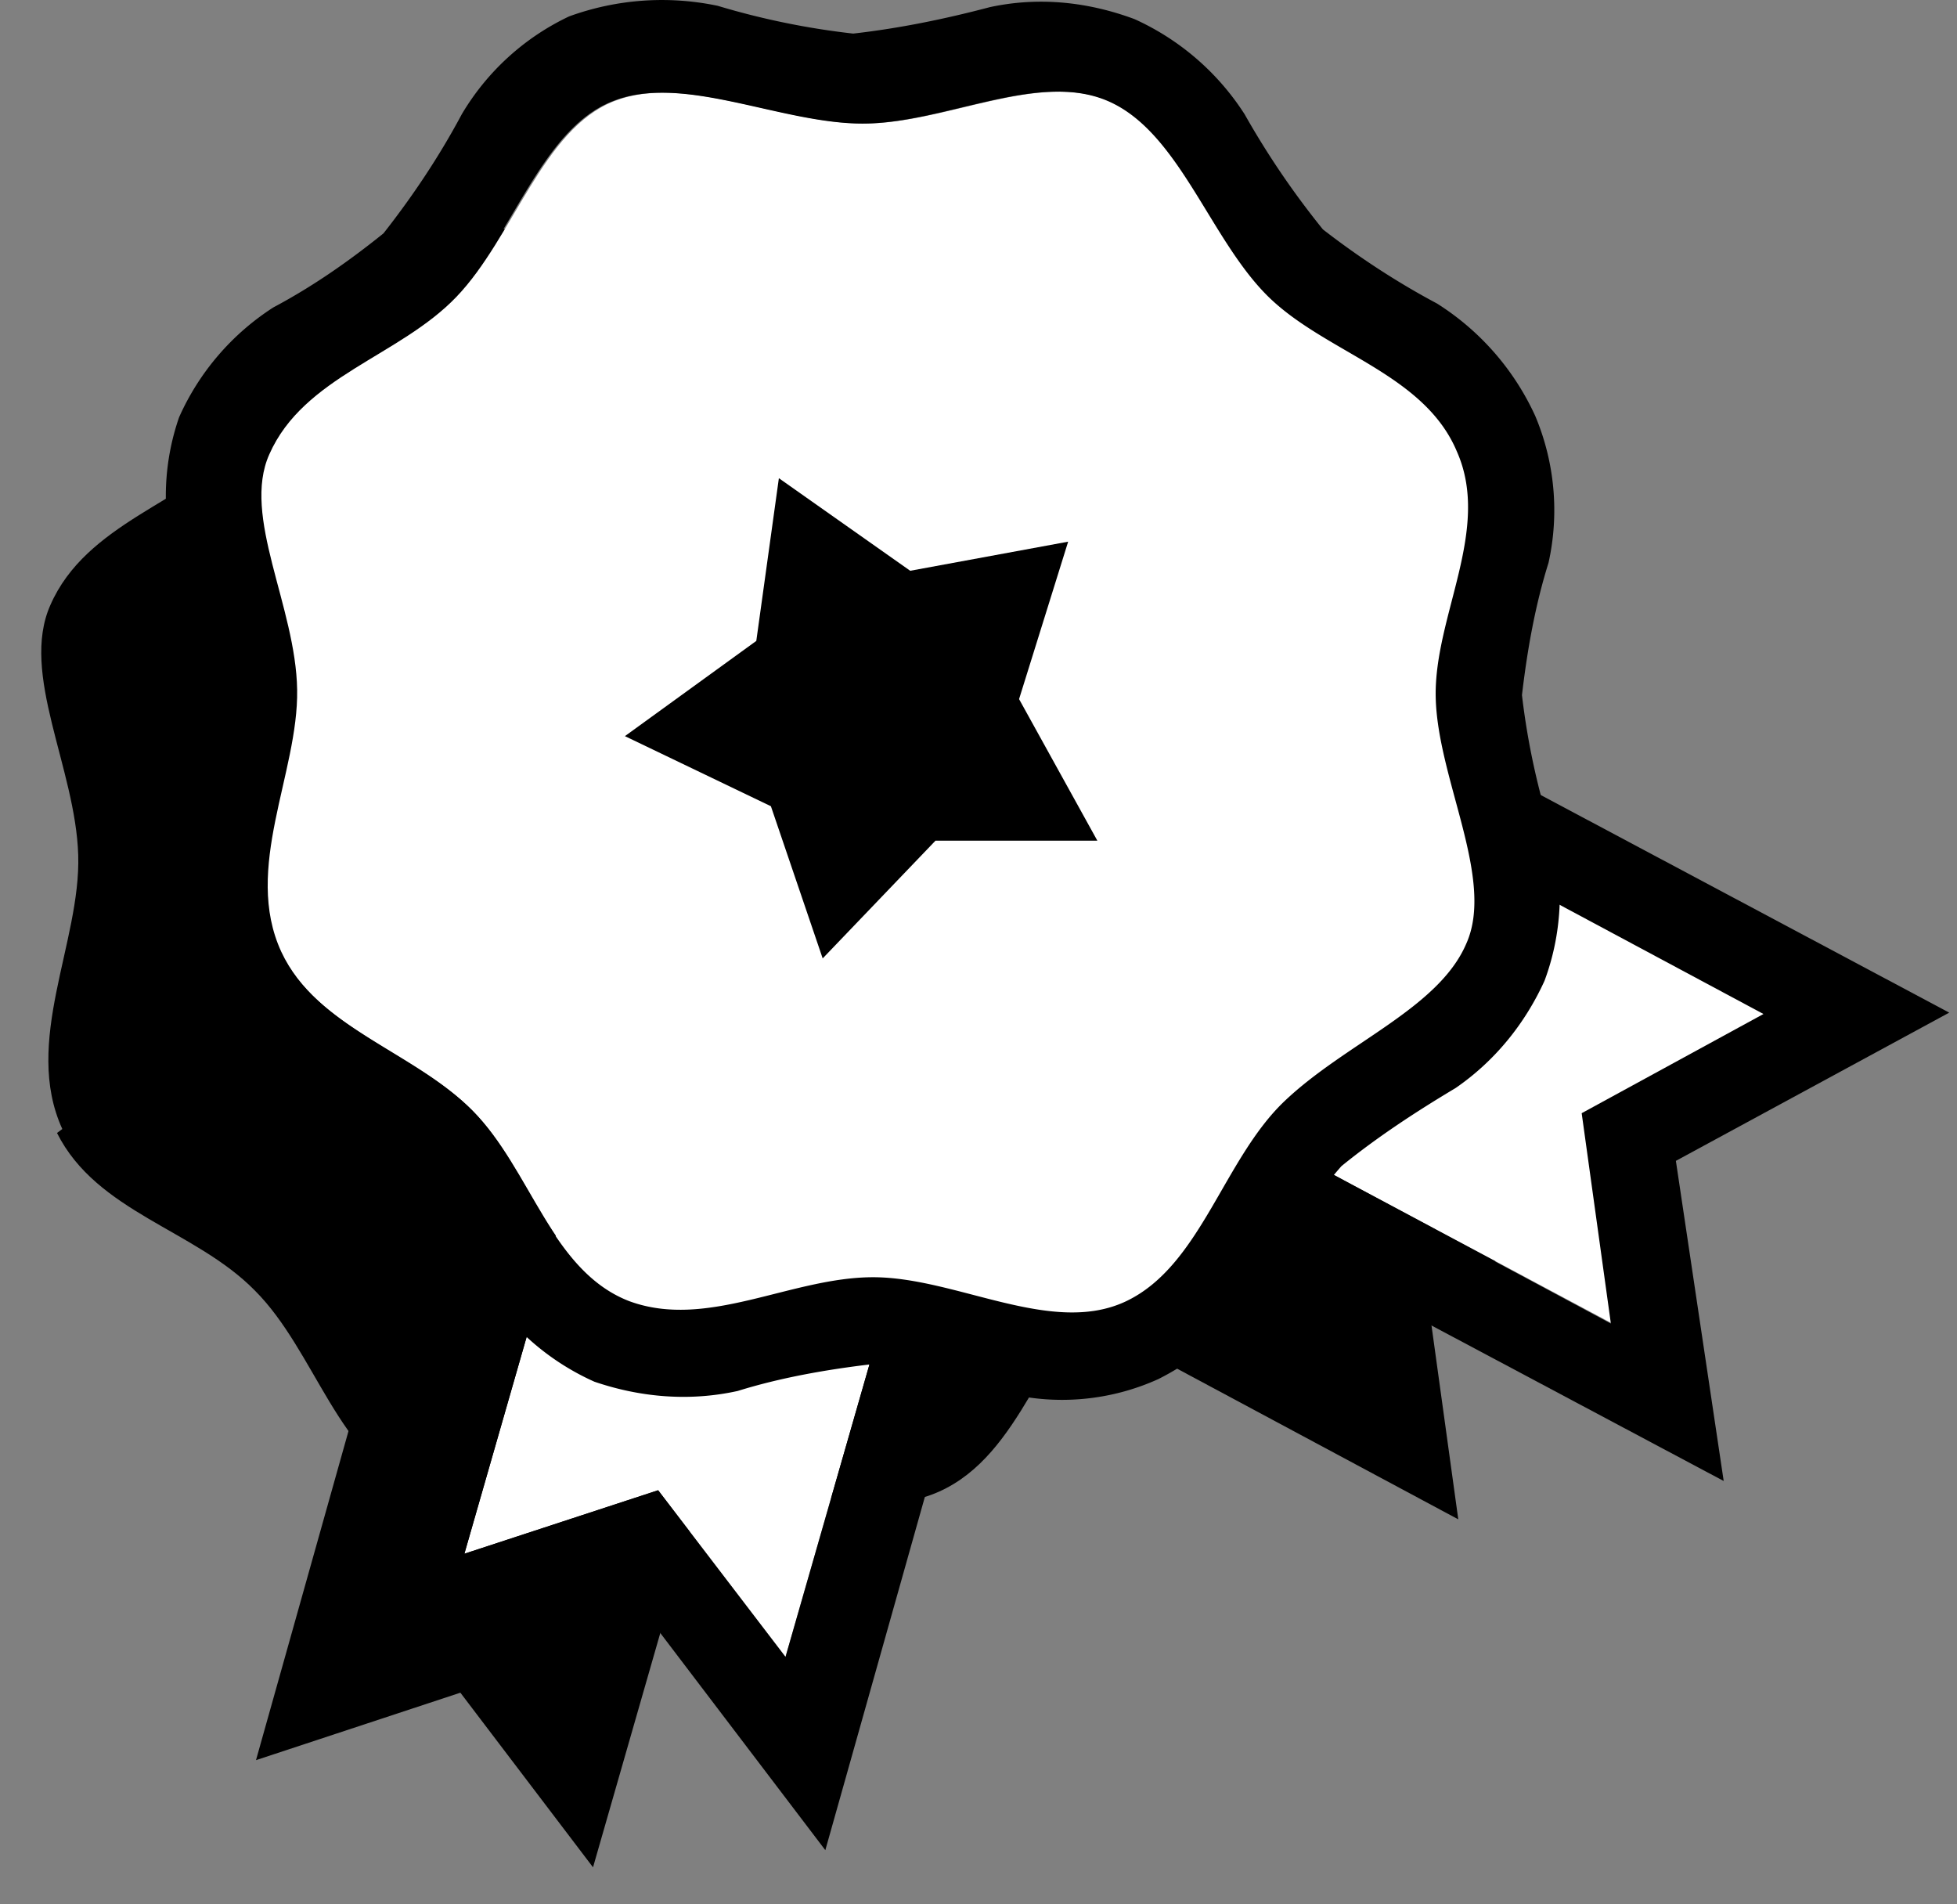
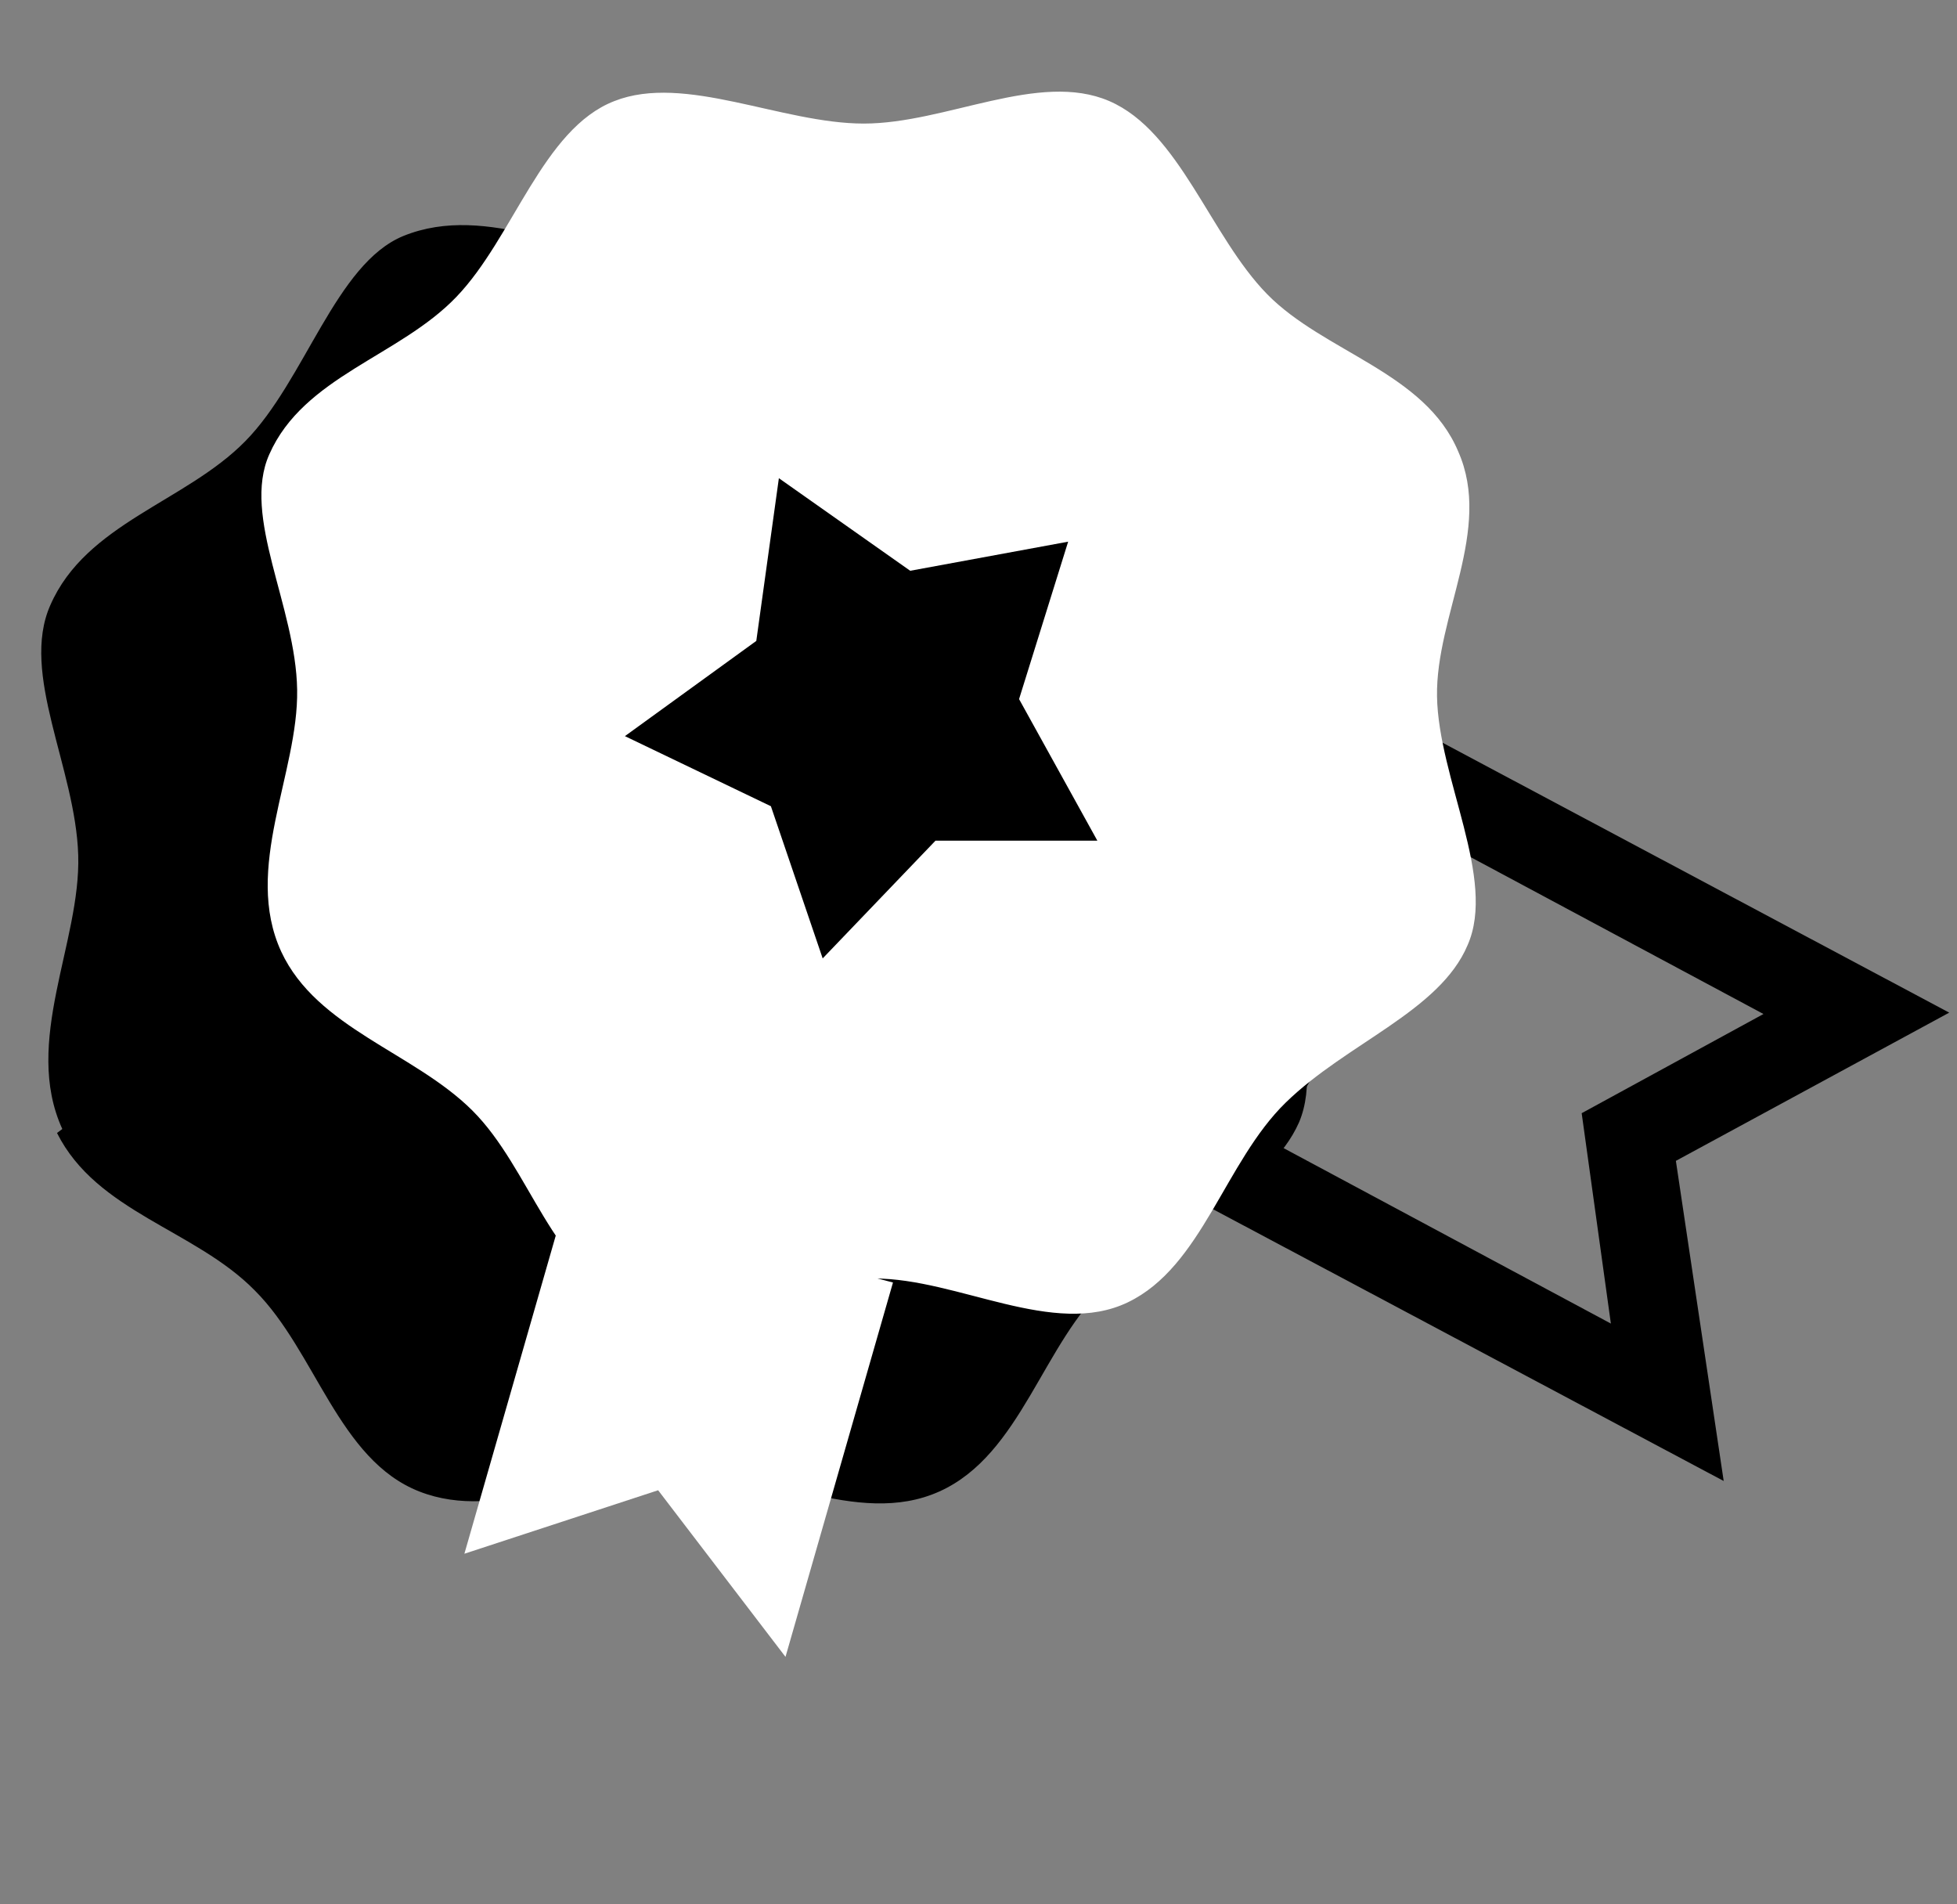
<svg xmlns="http://www.w3.org/2000/svg" width="37" height="36" fill="none">
  <rect width="100%" height="100%" fill="#808080" stroke="none" />
-   <path fill="#000" fill-rule="evenodd" d="M6.823 26.22 4.84 33.274l3.864-1.275 2.508 3.301 2.133-7.428-6.523-1.65zm17.411-7.027 6.372 3.377-3.612 1.975.577 4.177-6.674-3.576 3.312-5.953h.025z" clip-rule="evenodd" />
  <path fill="#000" fill-rule="evenodd" d="M1.178 21.343c-.753-1.65.351-3.526.301-5.177-.05-1.65-1.104-3.427-.527-4.727.678-1.55 2.56-1.95 3.688-3.101 1.13-1.15 1.706-3.351 2.986-3.877 1.605-.65 3.311.45 4.942.45 1.63 0 3.462-1.05 4.867-.425 1.405.6 2.007 2.651 3.161 3.827 1.154 1.15 3.086 1.475 3.789 3.126.702 1.626-.452 3.251-.427 4.877.025 1.626 1.154 3.601.602 4.902-.577 1.3-2.383 1.95-3.612 3.05-1.23 1.101-1.631 3.227-3.187 3.927-1.555.7-3.361-.45-5.017-.45-1.631 0-3.287 1.05-4.817.45-1.53-.6-1.957-2.65-3.111-3.801-1.13-1.15-2.986-1.476-3.738-2.976l.1-.075z" clip-rule="evenodd" />
  <path fill="#000" d="M12.744 24.62c4.516 0 8.204-3.702 8.204-8.254 0-4.551-3.663-8.253-8.204-8.253S4.54 11.815 4.54 16.366c0 4.552 3.663 8.254 8.204 8.254z" />
-   <path fill="#000" fill-rule="evenodd" d="m11.038 11.964 2.609 1.85 3.161-.574-.979 2.976 1.48 2.8H14.1l-2.233 2.327-1.004-2.977-2.885-1.375 2.584-1.9.452-3.177.025.05z" clip-rule="evenodd" />
+   <path fill="#000" fill-rule="evenodd" d="m11.038 11.964 2.609 1.85 3.161-.574-.979 2.976 1.48 2.8H14.1l-2.233 2.327-1.004-2.977-2.885-1.375 2.584-1.9.452-3.177.025.05" clip-rule="evenodd" />
  <path fill="#fff" fill-rule="evenodd" d="M10.712 22.645 8.78 29.372l3.663-1.2 2.408 3.15 2.032-7.077-6.171-1.6z" clip-rule="evenodd" />
-   <path fill="#000" fill-rule="evenodd" d="M18.966 23.045 9.583 20.62 6.346 31.95l5.57-1.826 3.688 4.852 3.362-11.93zm-8.255-.4L8.78 29.372l3.663-1.2 2.408 3.151 2.032-7.078-6.171-1.6z" clip-rule="evenodd" />
-   <path fill="#fff" fill-rule="evenodd" d="m27.295 15.916 6.071 3.251-3.437 1.876.552 3.977-6.372-3.402 3.186-5.702z" clip-rule="evenodd" />
  <path fill="#000" fill-rule="evenodd" d="m36.853 19.143-10.236-5.452-4.791 8.579 10.763 5.727-.904-6.052 5.168-2.802zm-9.583-3.226 6.071 3.252-3.437 1.875.552 3.977-6.347-3.402 3.16-5.702z" clip-rule="evenodd" />
  <path fill="#fff" fill-rule="evenodd" d="M5.318 17.992c-.728-1.576.326-3.376.3-4.952-.024-1.576-1.053-3.276-.526-4.452.652-1.475 2.459-1.85 3.537-2.976 1.08-1.125 1.631-3.176 2.986-3.701 1.33-.525 3.16.425 4.716.425s3.312-1 4.642-.425c1.33.575 1.906 2.55 2.985 3.651 1.079 1.1 2.986 1.476 3.613 2.976.652 1.476-.427 3.101-.402 4.627.026 1.55 1.13 3.451.578 4.702-.527 1.25-2.284 1.85-3.438 2.976-1.154 1.125-1.58 3.101-2.985 3.776-1.405.676-3.211-.45-4.792-.45-1.555 0-3.136 1-4.616.45-1.48-.575-1.882-2.526-2.986-3.626-1.104-1.1-2.935-1.55-3.612-3.001z" clip-rule="evenodd" />
-   <path fill="#000" fill-rule="evenodd" d="M3.812 18.692v.125-.125a5.173 5.173 0 0 0 1.857 2.101 15.69 15.69 0 0 1 2.032 1.3 18.312 18.312 0 0 1 1.48 2.252 4.724 4.724 0 0 0 2.057 1.775c.879.3 1.807.375 2.71.175.803-.25 1.656-.4 2.484-.5.903.1 1.78.3 2.634.55a4.413 4.413 0 0 0 2.835-.275 5.137 5.137 0 0 0 2.082-1.925c.377-.75.828-1.476 1.38-2.101.678-.55 1.405-1.026 2.158-1.476.727-.5 1.304-1.2 1.68-2.026.327-.875.377-1.85.151-2.75a13.894 13.894 0 0 1-.577-2.652c.1-.85.25-1.7.502-2.5a4.59 4.59 0 0 0-.251-2.777 4.938 4.938 0 0 0-1.857-2.125c-.752-.4-1.48-.876-2.157-1.401a15.85 15.85 0 0 1-1.48-2.176 4.844 4.844 0 0 0-2.083-1.8c-.878-.326-1.806-.426-2.734-.226-.853.225-1.706.4-2.584.5A14.51 14.51 0 0 1 13.57.11a5.13 5.13 0 0 0-2.81.2 4.688 4.688 0 0 0-2.03 1.851c-.427.8-.929 1.55-1.48 2.251-.653.525-1.33 1-2.083 1.4a4.782 4.782 0 0 0-1.781 2.076 4.547 4.547 0 0 0-.1 2.651c.25.826.426 1.701.551 2.551-.1.9-.25 1.826-.476 2.701a5.26 5.26 0 0 0 .326 2.976l.125-.075zm1.48-.7c-.727-1.575.327-3.376.302-4.952-.026-1.575-1.054-3.276-.527-4.451.652-1.476 2.458-1.851 3.537-2.977 1.079-1.125 1.63-3.176 2.986-3.701 1.33-.525 3.16.425 4.716.425s3.312-1 4.642-.425c1.33.575 1.906 2.551 2.985 3.651 1.079 1.1 2.986 1.476 3.613 2.977.652 1.475-.427 3.1-.402 4.626.025 1.55 1.13 3.452.577 4.677-.526 1.226-2.283 1.876-3.437 2.976s-1.58 3.101-2.985 3.777c-1.405.675-3.212-.45-4.792-.45-1.556 0-3.136 1-4.616.45-1.48-.575-1.882-2.526-2.986-3.627-1.104-1.1-2.935-1.55-3.612-3v.024z" clip-rule="evenodd" />
  <path fill="#fff" d="M16.357 21.12c4.315 0 7.827-3.527 7.827-7.879 0-4.351-3.512-7.878-7.828-7.878-4.315 0-7.827 3.527-7.827 7.878 0 4.352 3.512 7.878 7.828 7.878z" />
  <path fill="#000" fill-rule="evenodd" d="m14.726 9.04 2.483 1.75 2.986-.55-.928 2.976 1.48 2.676h-3.06l-2.133 2.226-.979-2.877-2.76-1.325 2.484-1.8.427-3.077z" clip-rule="evenodd" />
</svg>